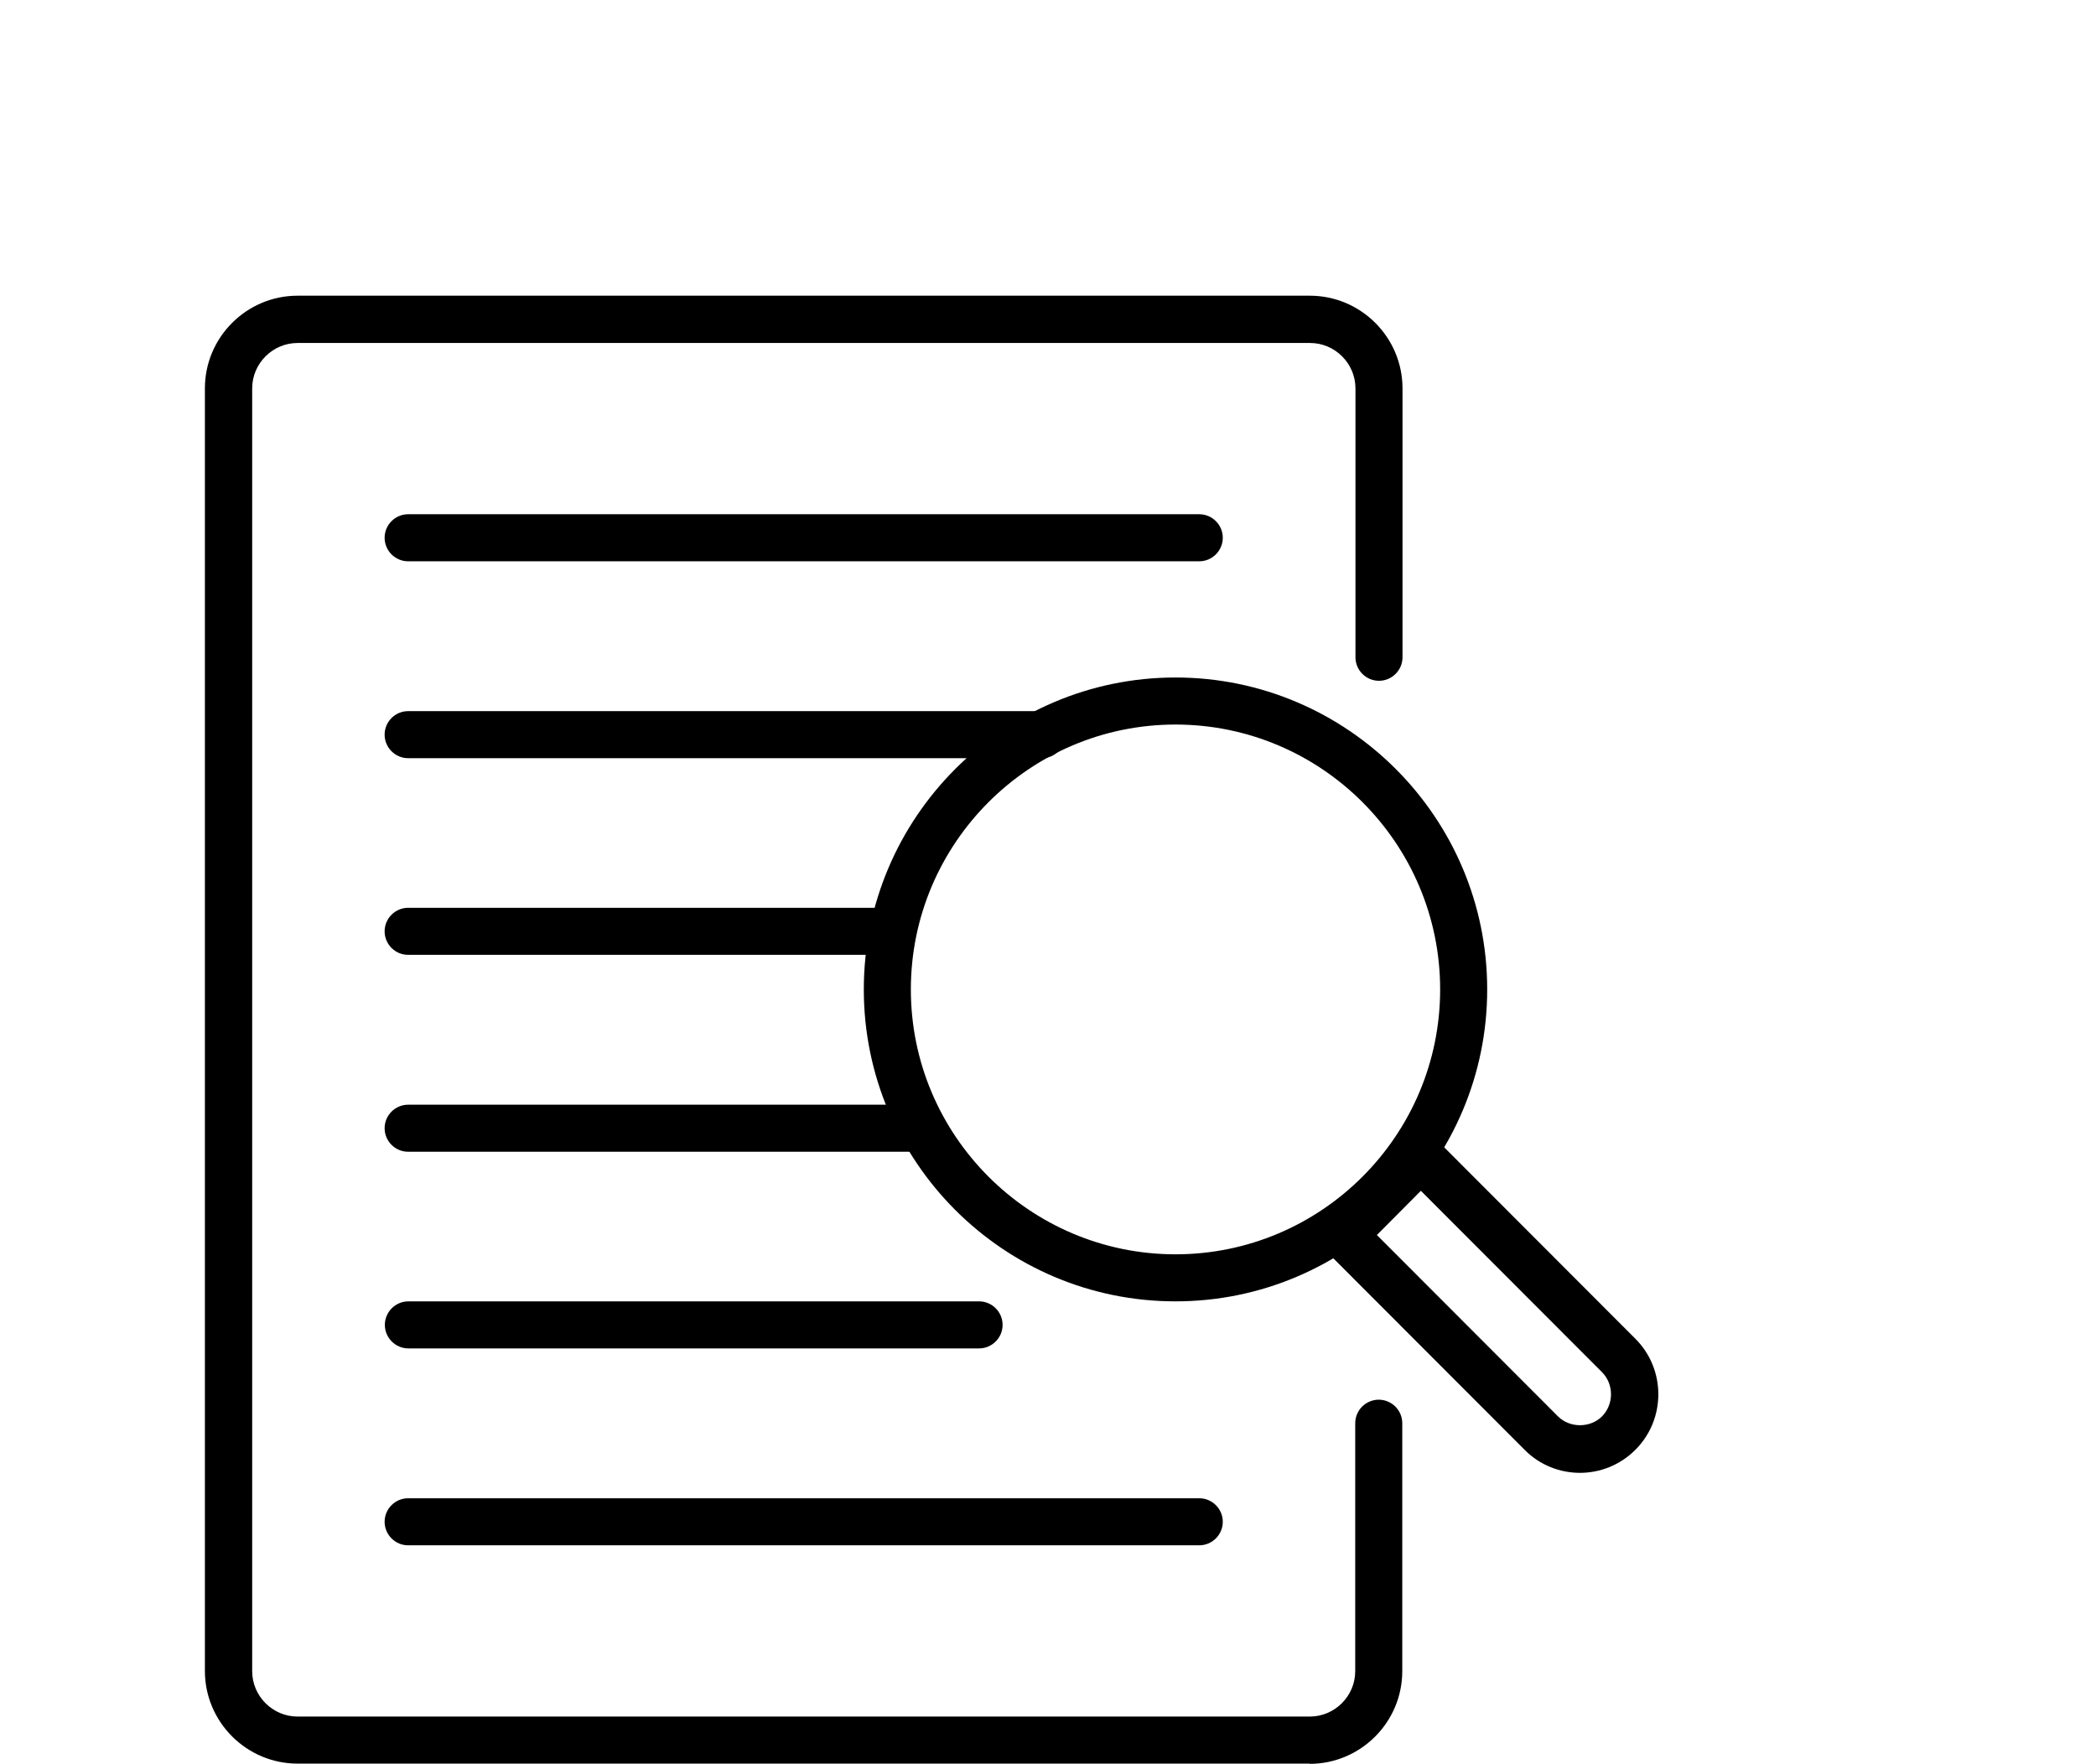
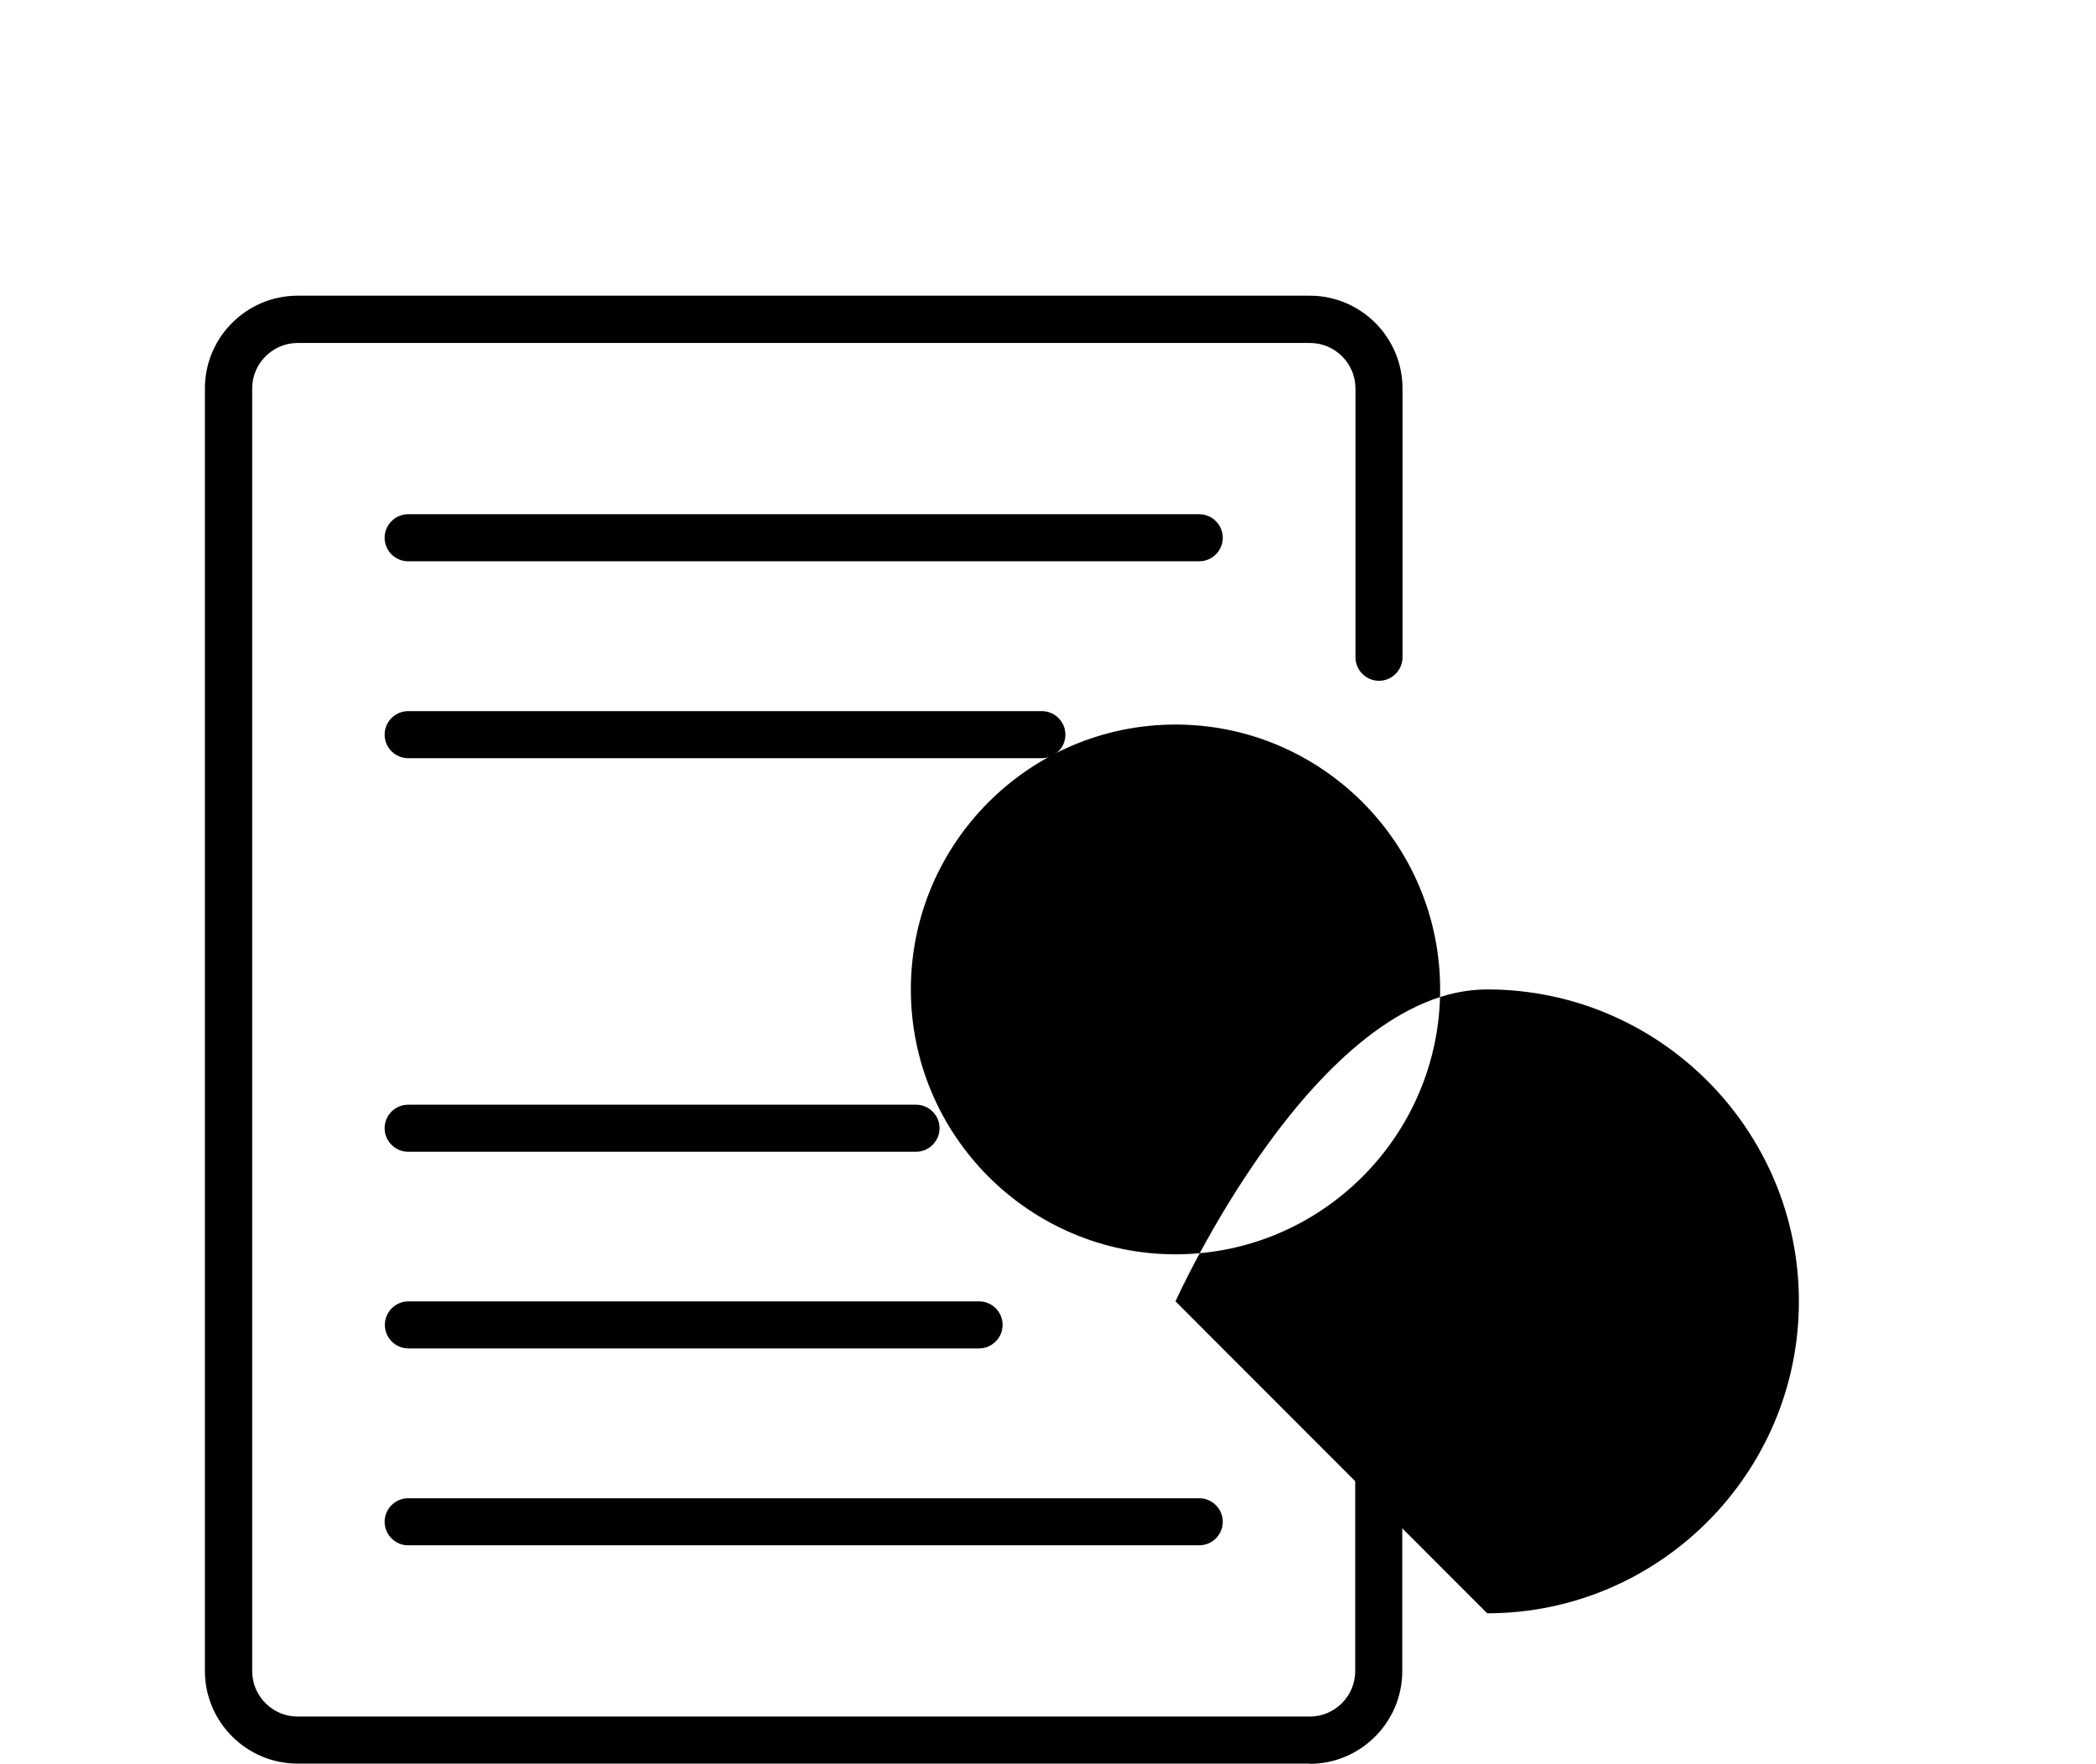
<svg xmlns="http://www.w3.org/2000/svg" id="Layer_1" data-name="Layer 1" viewBox="0 0 89.1 74.97">
  <defs>
    <style>
      .cls-1 {
        stroke-width: 0px;
      }
    </style>
  </defs>
  <g>
-     <path class="cls-1" d="M49.97,55.32c-7.31,0-13.25-5.95-13.25-13.26s5.95-13.26,13.25-13.26,13.25,5.95,13.25,13.26-5.95,13.26-13.25,13.26ZM49.97,30.8c-6.2,0-11.25,5.05-11.25,11.26s5.05,11.26,11.25,11.26,11.25-5.05,11.25-11.26-5.05-11.26-11.25-11.26Z" />
+     <path class="cls-1" d="M49.97,55.32s5.95-13.26,13.25-13.26,13.25,5.95,13.25,13.26-5.95,13.26-13.25,13.26ZM49.97,30.8c-6.2,0-11.25,5.05-11.25,11.26s5.05,11.26,11.25,11.26,11.25-5.05,11.25-11.26-5.05-11.26-11.25-11.26Z" />
    <path class="cls-1" d="M67.17,62.61c-.85,0-1.71-.32-2.36-.98l-8.41-8.42c-.19-.19-.29-.44-.29-.71s.11-.52.29-.71l3.29-3.3c.39-.39,1.03-.39,1.42,0l8.41,8.42c1.3,1.3,1.3,3.42,0,4.72-.65.65-1.5.98-2.36.98ZM58.53,52.5l7.7,7.71h0c.5.5,1.37.5,1.87,0s.52-1.36,0-1.88l-7.7-7.71-1.87,1.88Z" />
  </g>
  <g>
    <path class="cls-1" d="M50.98,23.86H17.35c-.55,0-1-.45-1-1s.45-1,1-1h33.63c.55,0,1,.45,1,1s-.45,1-1,1Z" />
    <path class="cls-1" d="M44.29,32.23h-26.94c-.55,0-1-.45-1-1s.45-1,1-1h26.94c.55,0,1,.45,1,1s-.45,1-1,1Z" />
-     <path class="cls-1" d="M37.6,40.59h-20.25c-.55,0-1-.45-1-1s.45-1,1-1h20.25c.55,0,1,.45,1,1s-.45,1-1,1Z" />
    <path class="cls-1" d="M38.94,48.96h-21.59c-.55,0-1-.45-1-1s.45-1,1-1h21.59c.55,0,1,.45,1,1s-.45,1-1,1Z" />
    <path class="cls-1" d="M41.62,57.32h-24.26c-.55,0-1-.45-1-1s.45-1,1-1h24.26c.55,0,1,.45,1,1s-.45,1-1,1Z" />
    <path class="cls-1" d="M50.98,65.69H17.35c-.55,0-1-.45-1-1s.45-1,1-1h33.63c.55,0,1,.45,1,1s-.45,1-1,1Z" />
  </g>
  <path class="cls-1" d="M55.68,74.97H12.65c-2.17,0-3.94-1.77-3.94-3.94V16.51c0-2.17,1.77-3.94,3.94-3.94h43.03c2.17,0,3.94,1.77,3.94,3.94v11.43c0,.55-.45,1-1,1s-1-.45-1-1v-11.43c0-1.06-.87-1.93-1.93-1.93H12.65c-1.06,0-1.93.87-1.93,1.93v54.53c0,1.06.87,1.93,1.93,1.93h43.03c1.06,0,1.93-.87,1.93-1.93v-10.54c0-.55.45-1,1-1s1,.45,1,1v10.54c0,2.17-1.77,3.94-3.94,3.94Z" />
</svg>